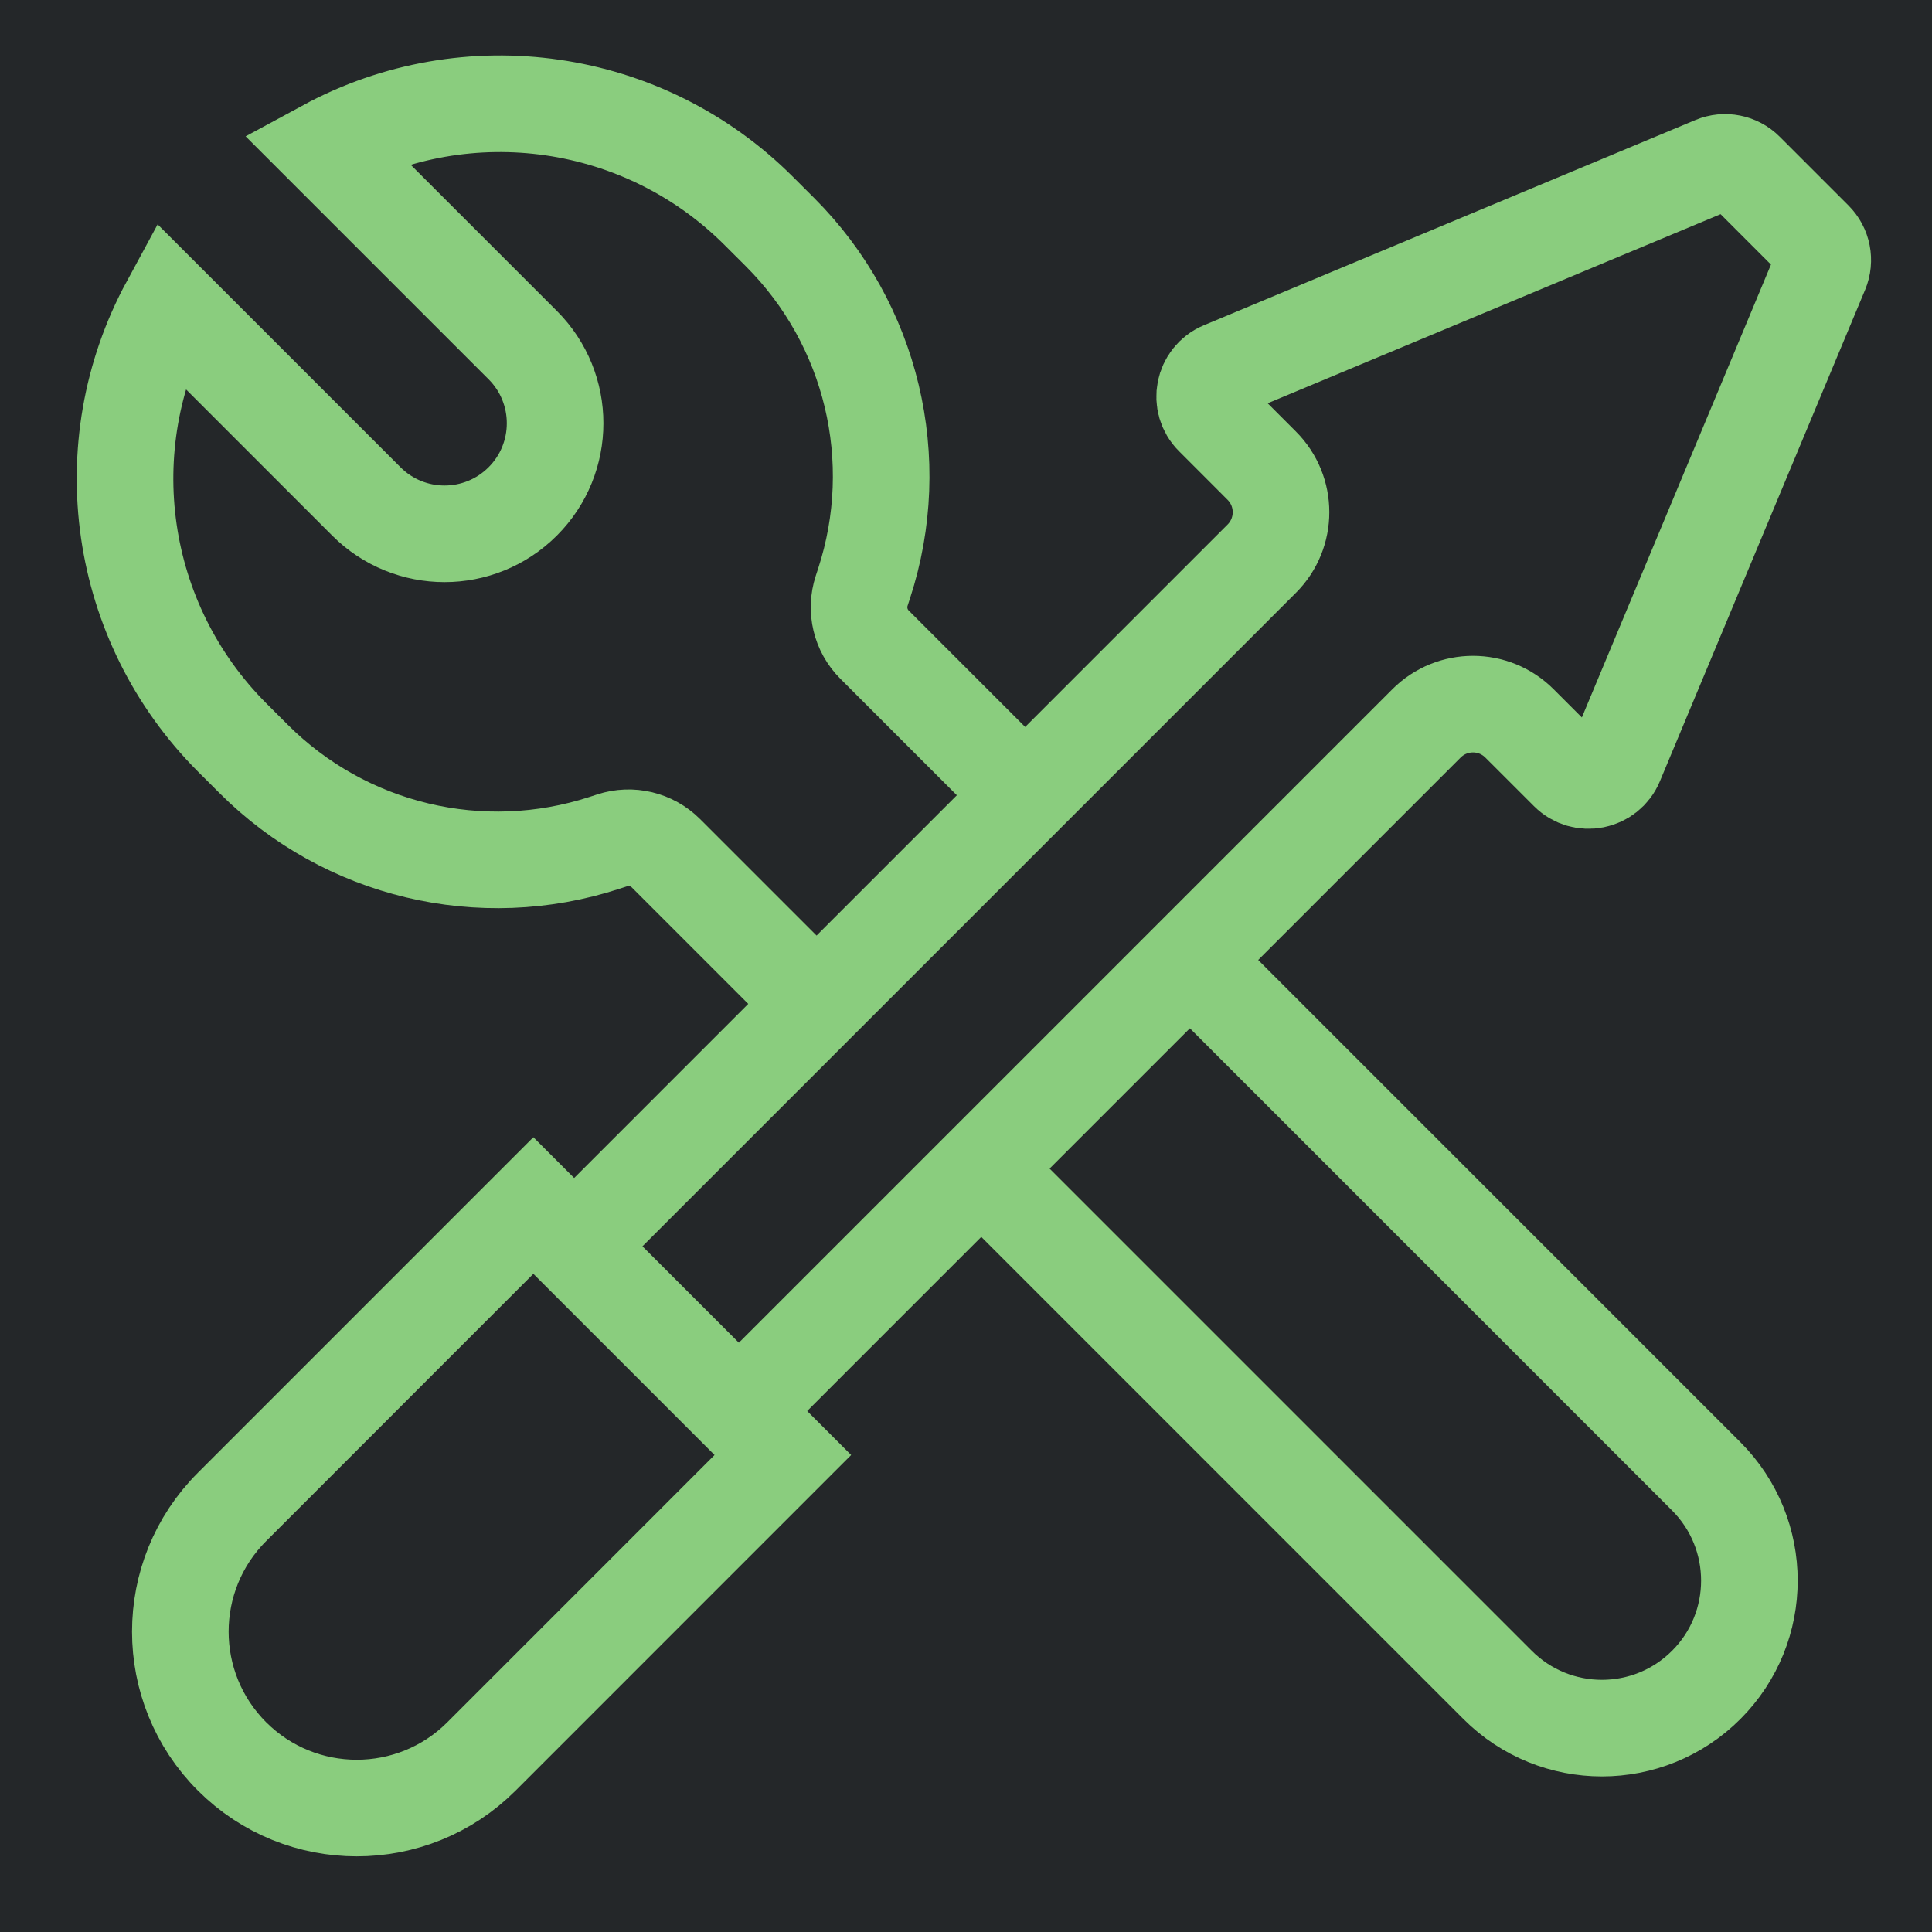
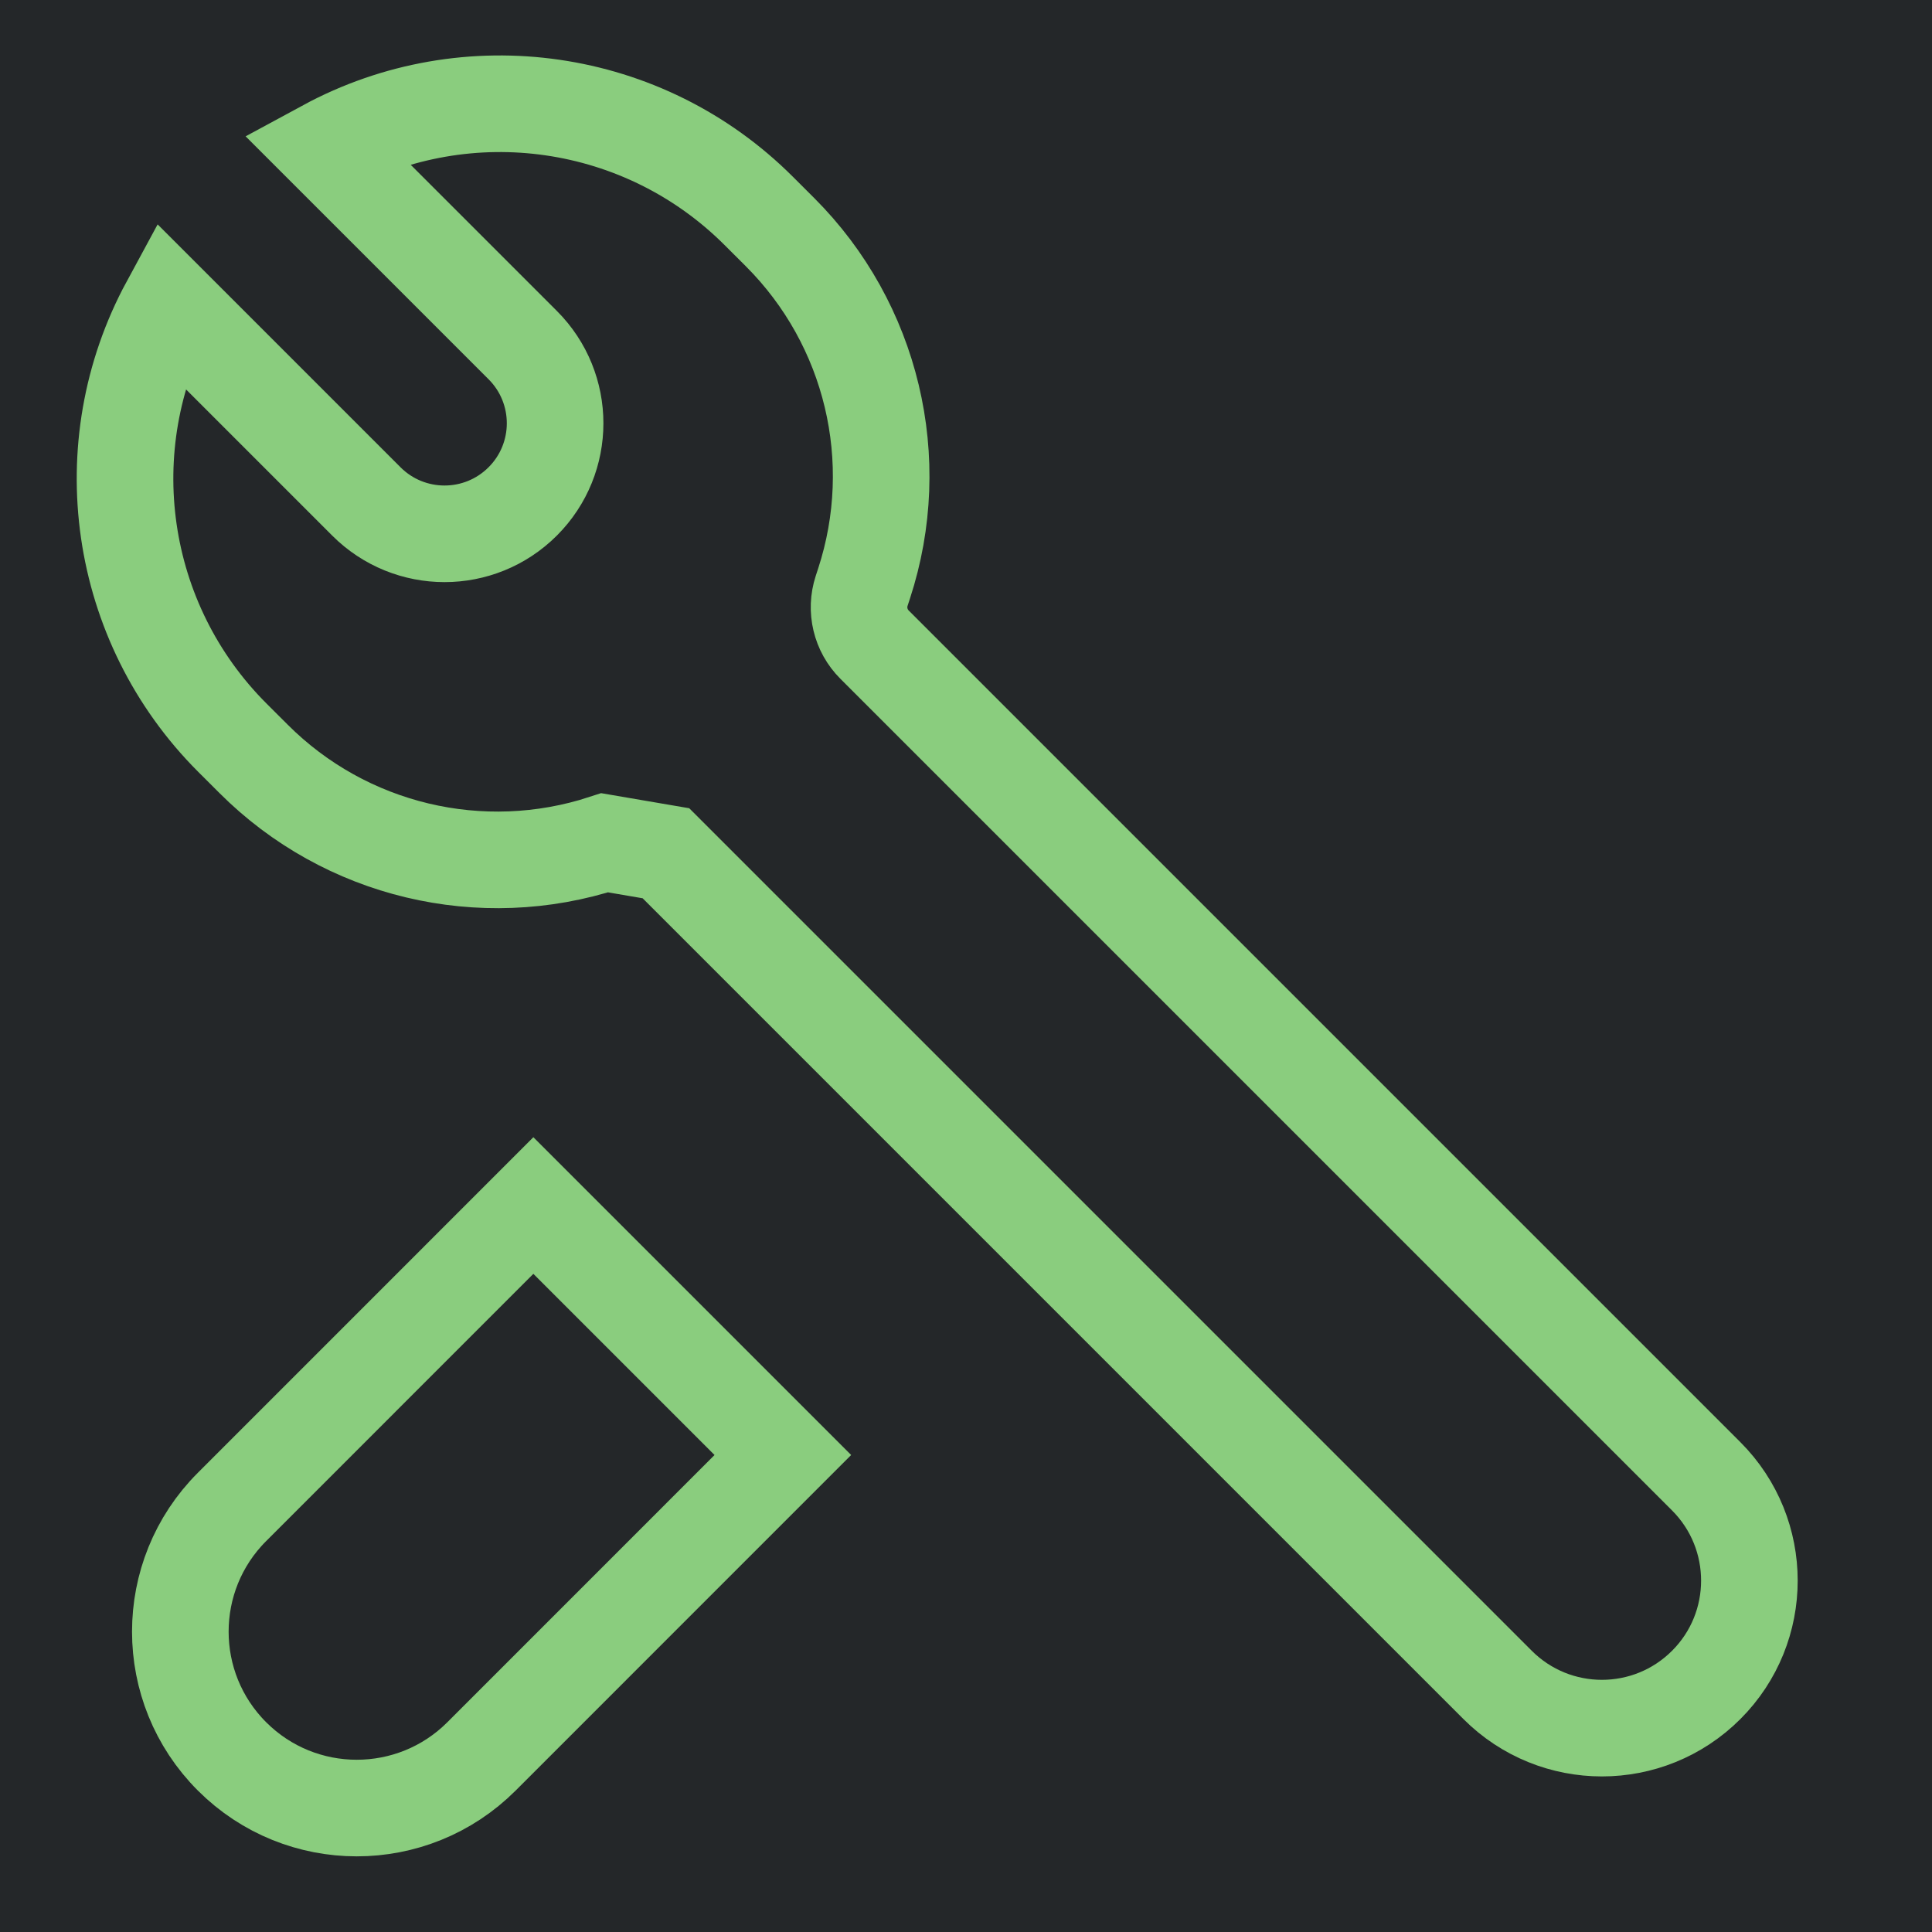
<svg xmlns="http://www.w3.org/2000/svg" width="45" height="45" viewBox="0 0 45 45" fill="none">
  <g clip-path="url(#clip0_773_2214)">
    <rect width="45" height="45" fill="#242729" />
-     <path d="M17.675 4.915L18.171 5.41C20.311 7.551 21.067 10.713 20.126 13.59L20.07 13.761C19.926 14.202 20.041 14.687 20.37 15.015L39.741 34.386C41.082 35.728 41.082 37.904 39.741 39.245C38.399 40.587 36.224 40.587 34.882 39.245L15.511 19.874C15.183 19.546 14.698 19.43 14.257 19.574L14.085 19.63C11.208 20.571 8.046 19.816 5.906 17.675L5.41 17.18C2.736 14.505 2.148 10.397 3.942 7.088L8.533 11.679C9.539 12.685 11.169 12.685 12.175 11.679C13.181 10.674 13.181 9.043 12.175 8.038L7.583 3.446C10.893 1.653 15.001 2.24 17.675 4.915Z" fill="#242729" stroke="#8ACD7E" stroke-width="2.25" />
-     <path d="M33.225 16.85L15.976 34.099C14.916 35.159 13.198 35.159 12.139 34.099C11.079 33.04 11.079 31.322 12.139 30.263L29.388 13.013C29.987 12.415 29.987 11.444 29.388 10.846L28.257 9.714C27.917 9.375 28.031 8.799 28.474 8.614L39.921 3.834C40.173 3.729 40.465 3.786 40.658 3.98L42.258 5.58C42.452 5.773 42.509 6.065 42.404 6.317L37.624 17.764C37.439 18.207 36.863 18.321 36.524 17.981L35.392 16.85C34.794 16.251 33.824 16.251 33.225 16.85Z" fill="#242729" stroke="#8ACD7E" stroke-width="2.25" />
+     <path d="M17.675 4.915L18.171 5.41C20.311 7.551 21.067 10.713 20.126 13.59L20.07 13.761C19.926 14.202 20.041 14.687 20.37 15.015L39.741 34.386C41.082 35.728 41.082 37.904 39.741 39.245C38.399 40.587 36.224 40.587 34.882 39.245L15.511 19.874L14.085 19.63C11.208 20.571 8.046 19.816 5.906 17.675L5.41 17.18C2.736 14.505 2.148 10.397 3.942 7.088L8.533 11.679C9.539 12.685 11.169 12.685 12.175 11.679C13.181 10.674 13.181 9.043 12.175 8.038L7.583 3.446C10.893 1.653 15.001 2.24 17.675 4.915Z" fill="#242729" stroke="#8ACD7E" stroke-width="2.25" />
    <path d="M5.404 35.099L12.423 28.079L18.234 33.89L11.215 40.91C9.61 42.514 7.009 42.514 5.404 40.91C3.799 39.305 3.799 36.703 5.404 35.099Z" fill="#242729" stroke="#8ACD7E" stroke-width="2.25" />
  </g>
  <defs>
    <clipPath id="clip0_773_2214">
      <rect width="45" height="45" fill="white" />
    </clipPath>
  </defs>
</svg>